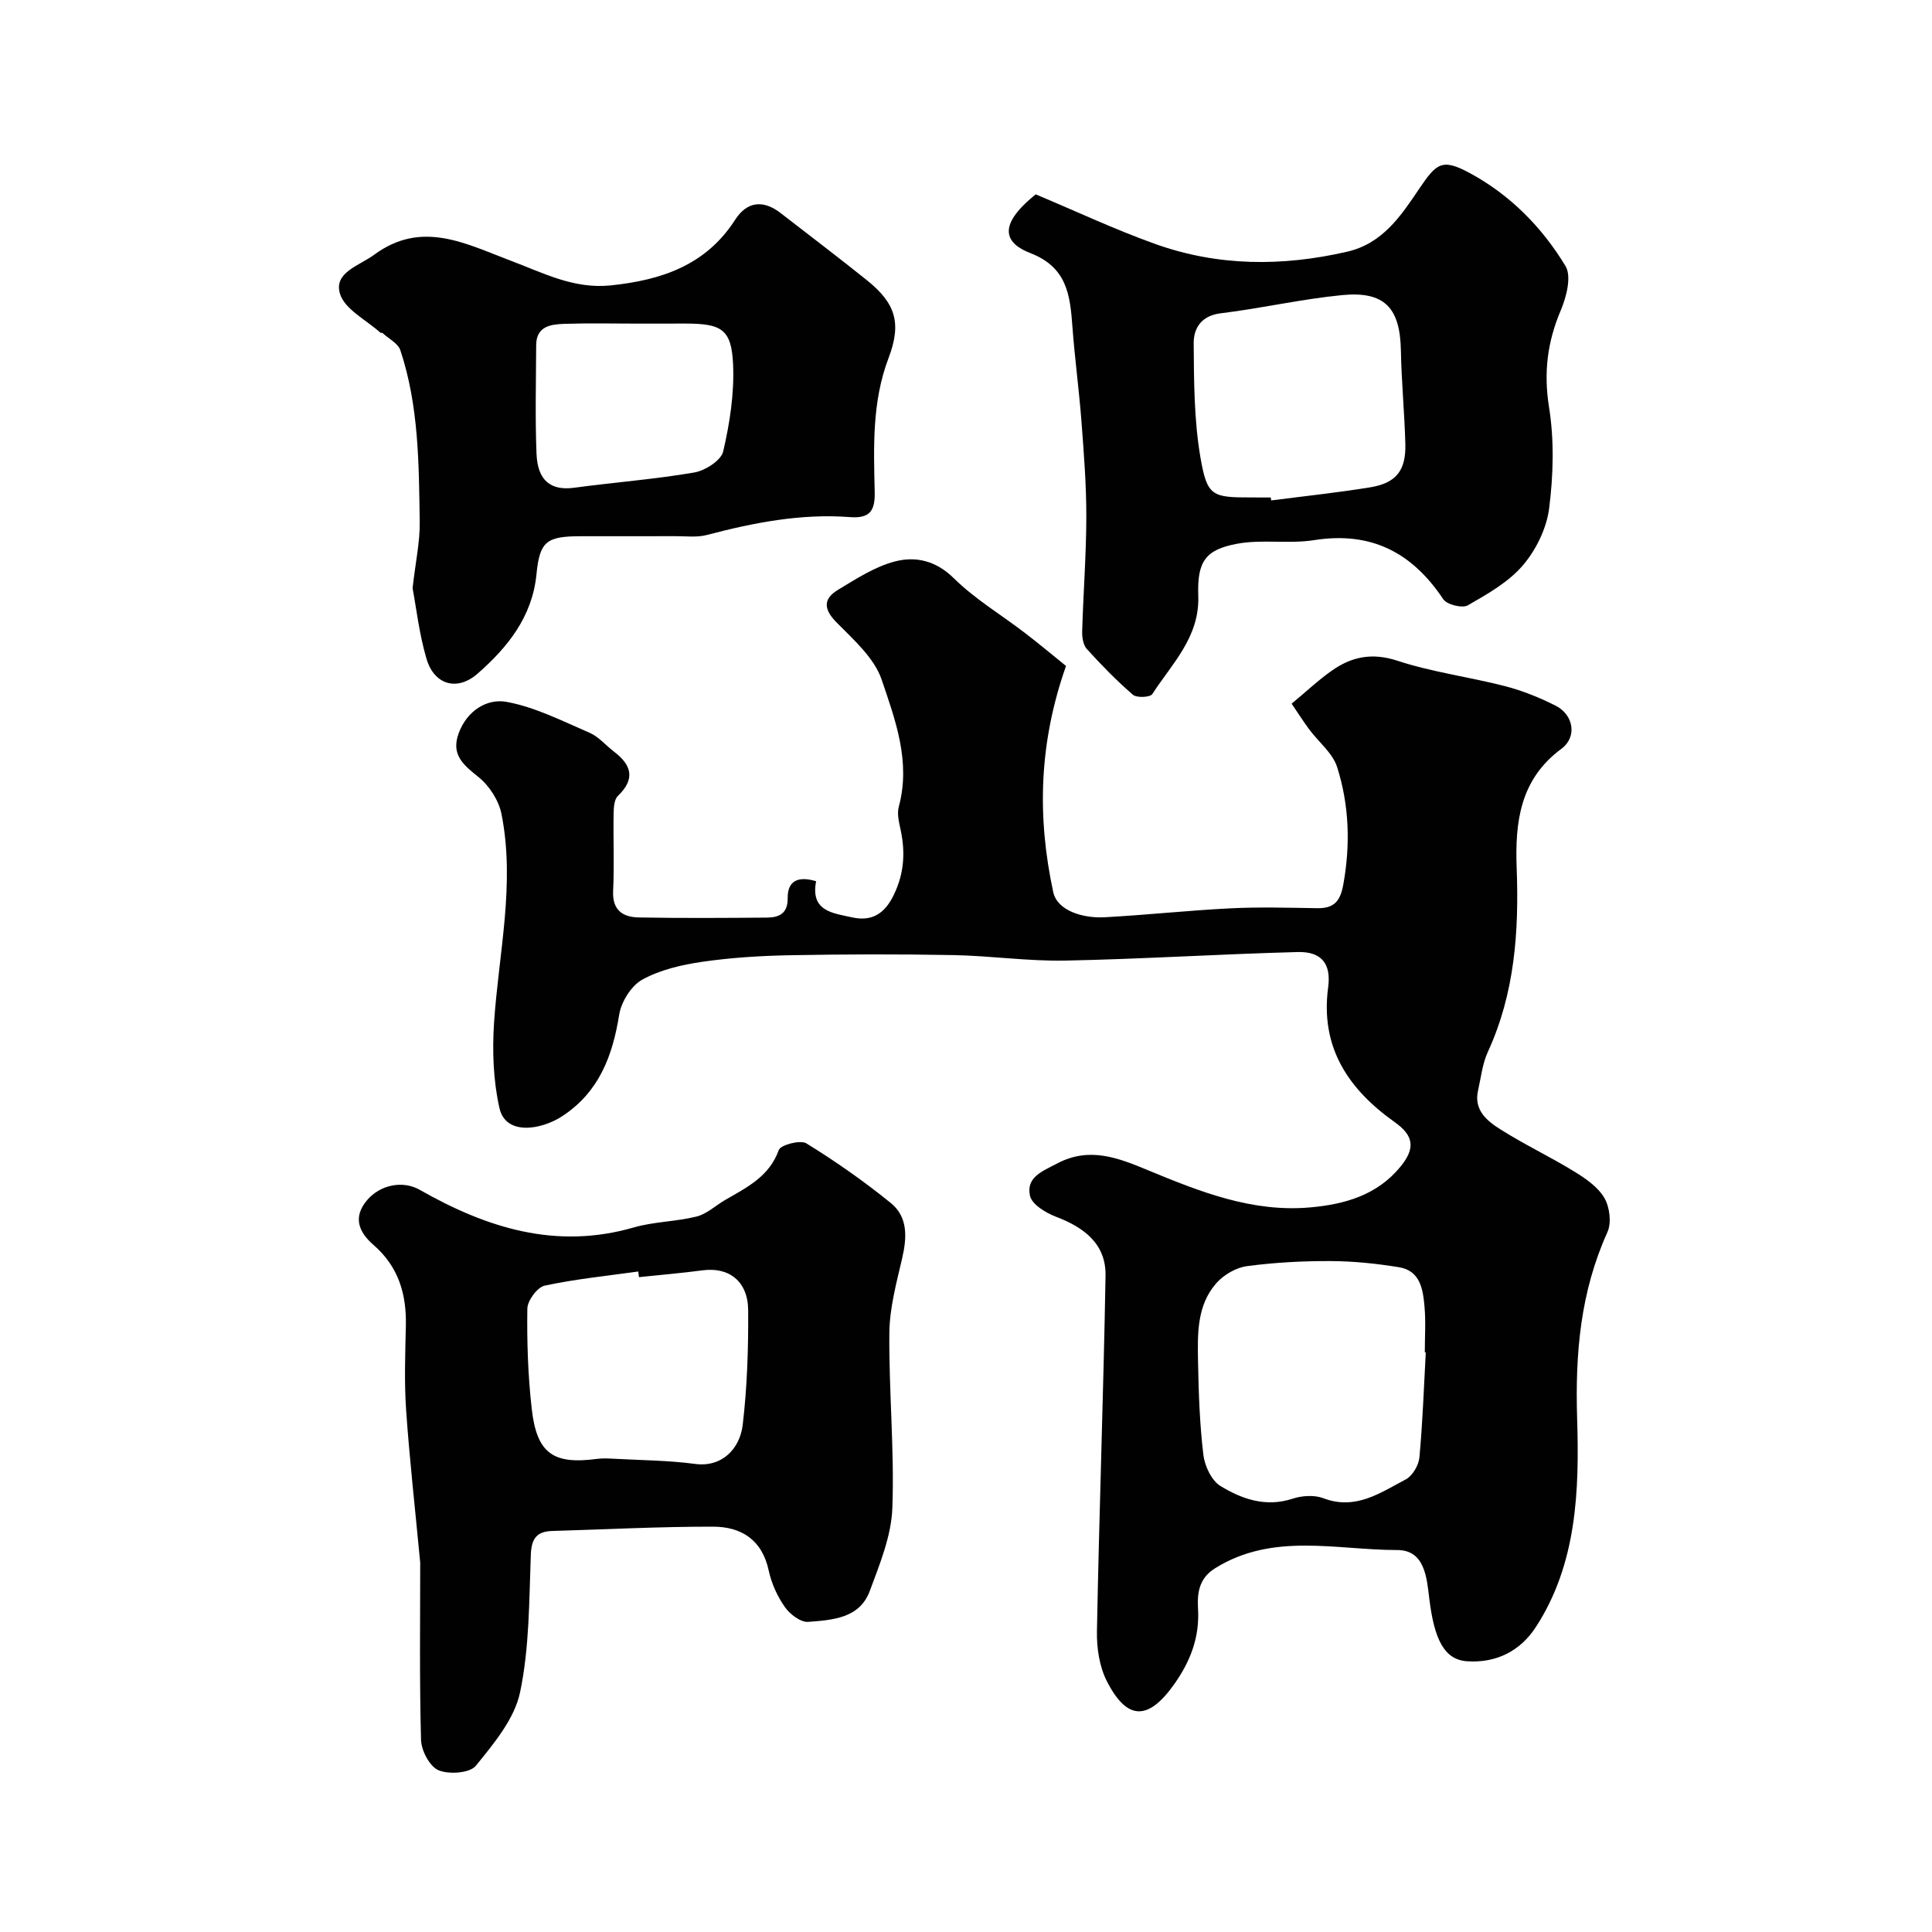
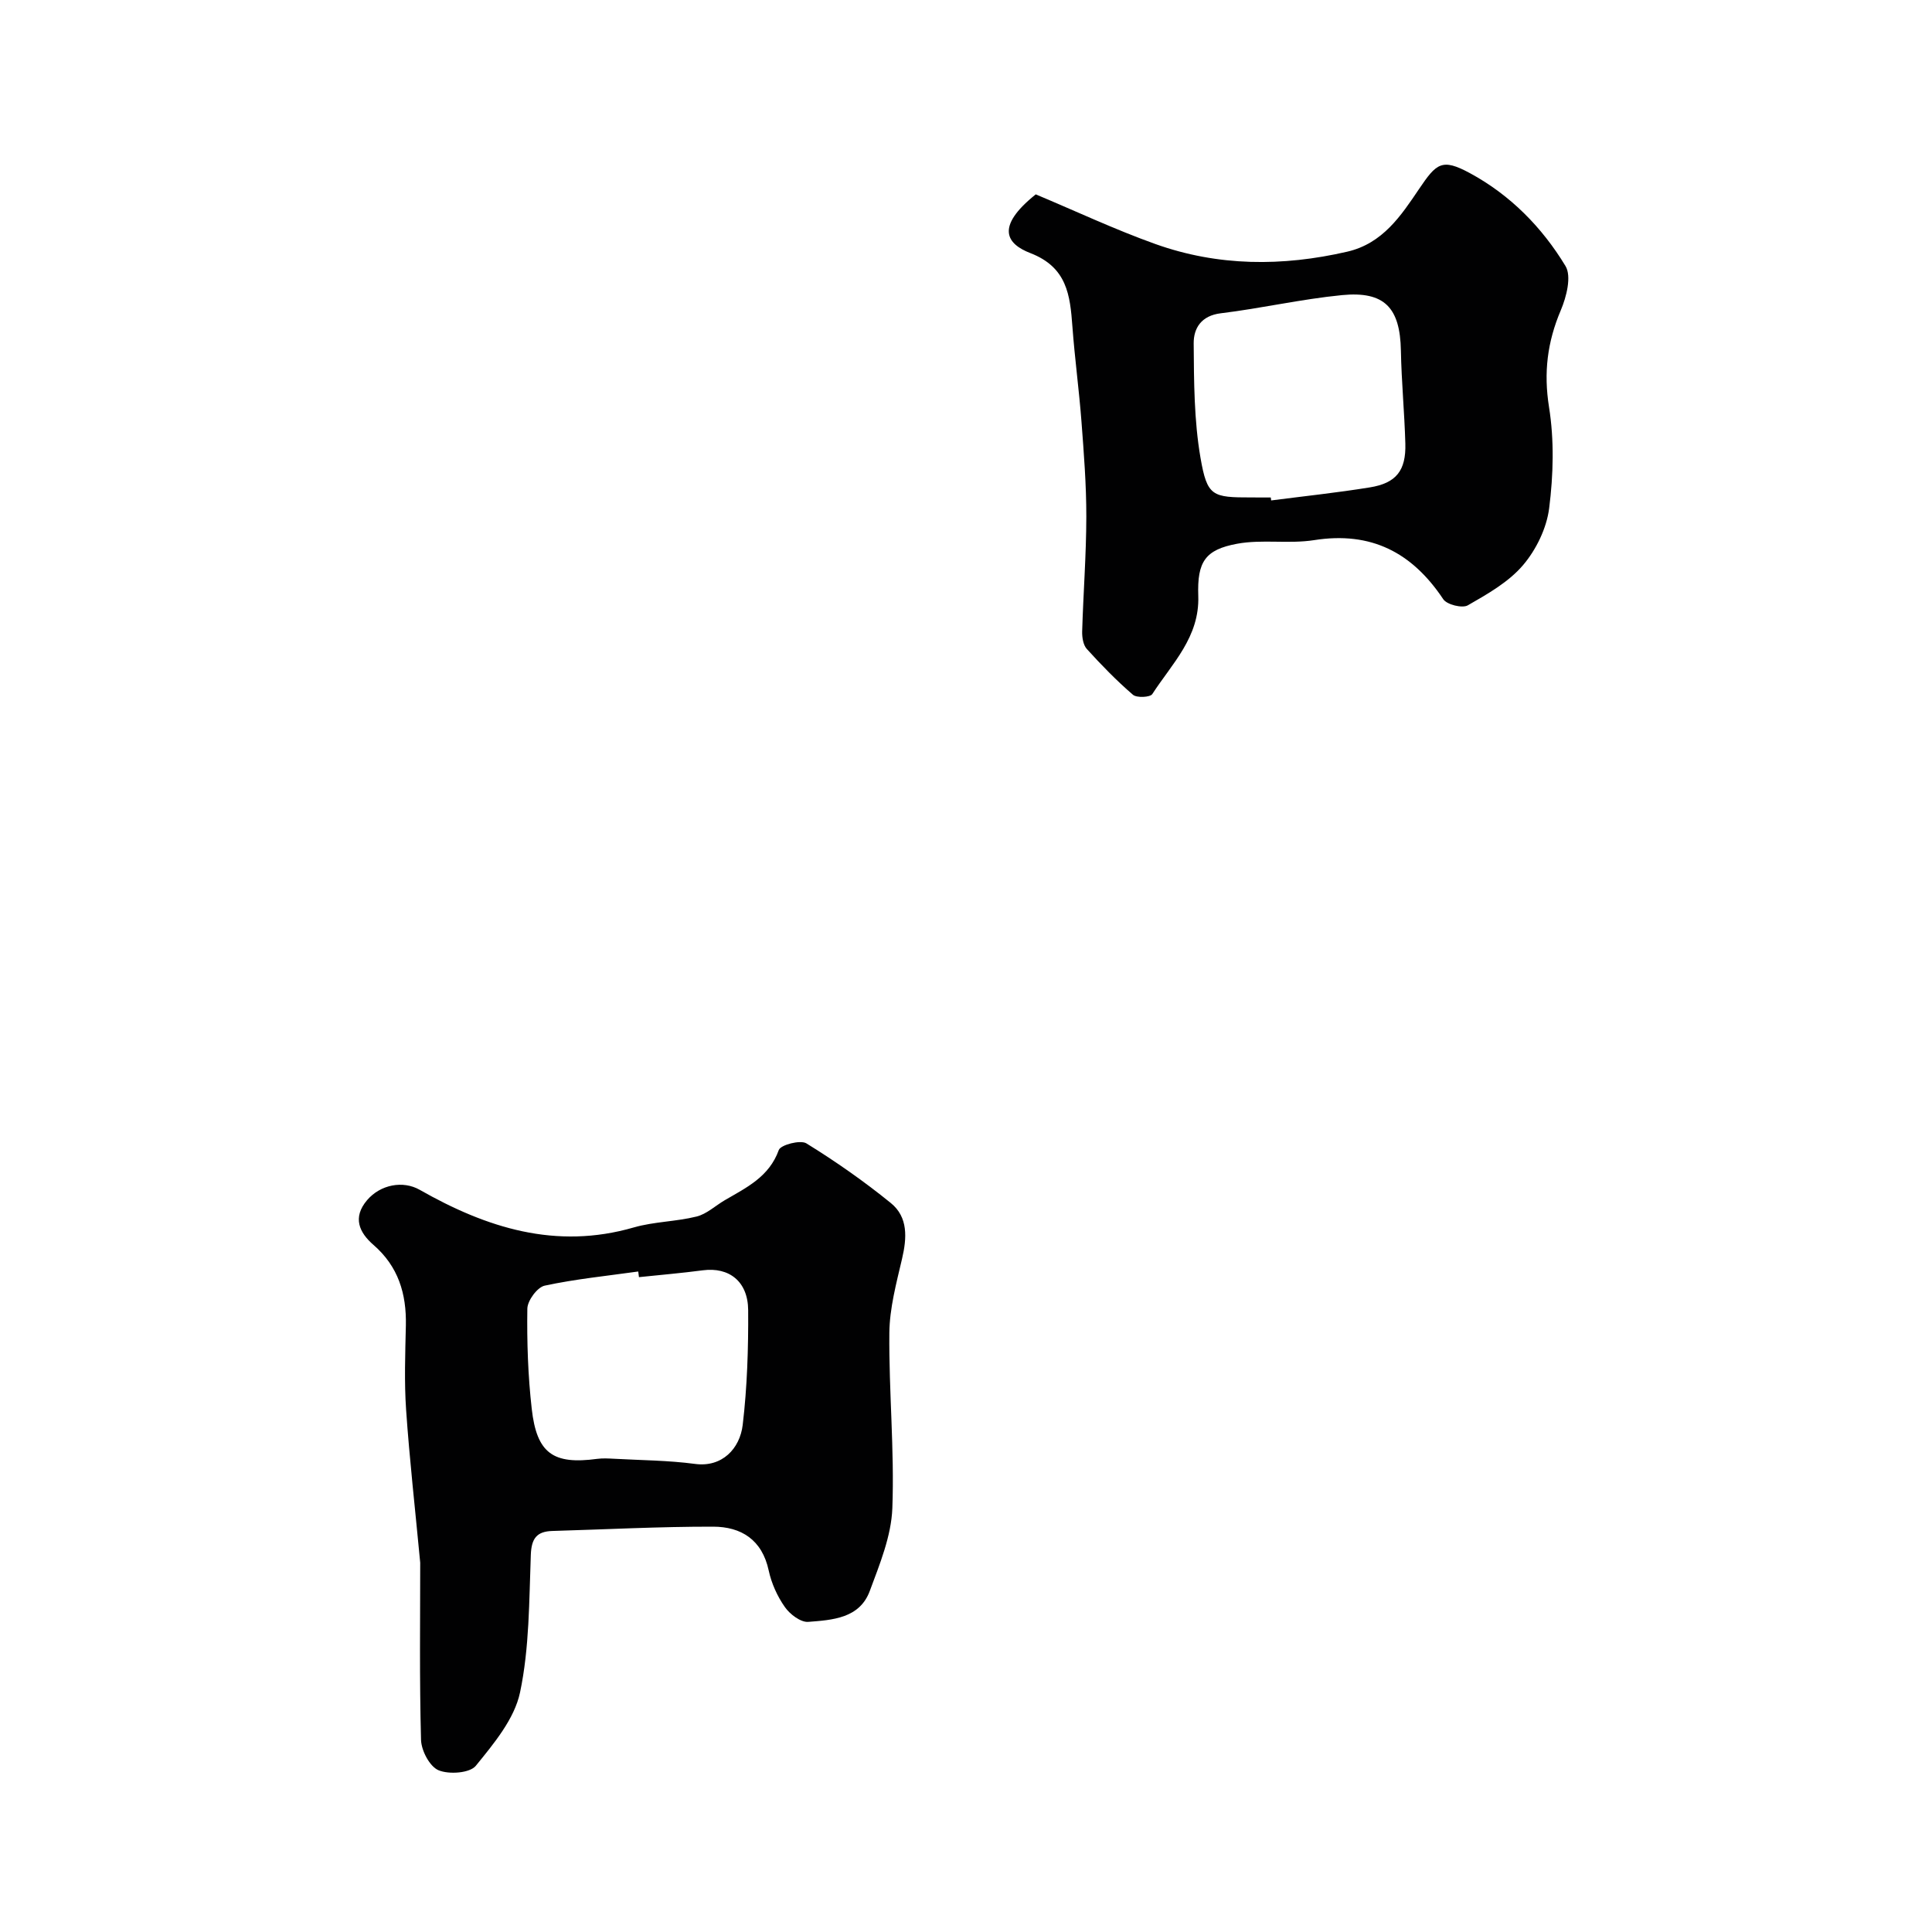
<svg xmlns="http://www.w3.org/2000/svg" enable-background="new 0 0 400 400" viewBox="0 0 400 400">
  <g fill="#010102">
-     <path d="m168.97 182.45c-1.22 6.22 3.46 6.6 7.44 7.48 4.08.9 6.74-.72 8.64-4.65 2.14-4.43 2.41-8.76 1.43-13.4-.34-1.59-.8-3.39-.39-4.88 2.51-9.28-.72-17.93-3.55-26.28-1.53-4.51-5.81-8.27-9.36-11.87-2.73-2.77-2.73-4.9.33-6.74 3.76-2.27 7.62-4.79 11.78-5.87 4.27-1.11 8.47-.19 12.2 3.49 4.38 4.32 9.81 7.55 14.73 11.33 3.1 2.38 6.09 4.89 8.49 6.82-5.65 16.01-5.99 31.31-2.65 46.81.82 3.81 6.01 5.46 10.64 5.22 8.69-.47 17.35-1.42 26.04-1.85 5.98-.3 11.99-.12 17.99-.03 3.46.05 4.76-1.41 5.39-4.92 1.49-8.27 1.22-16.41-1.28-24.29-.93-2.92-3.85-5.2-5.79-7.82-1.2-1.62-2.28-3.32-3.63-5.31 3.01-2.5 5.53-4.88 8.33-6.85 4.12-2.9 8.36-3.76 13.61-2.03 7.22 2.37 14.89 3.35 22.28 5.26 3.59.93 7.11 2.36 10.43 4.03 3.71 1.87 4.54 6.46 1.19 8.94-8.58 6.34-9.6 15.19-9.25 24.66.49 13.1-.38 25.93-5.97 38.09-1.13 2.46-1.42 5.32-2.03 8.01-.91 4.06 1.89 6.29 4.63 8.02 4.95 3.14 10.29 5.66 15.29 8.73 2.35 1.44 4.9 3.19 6.23 5.46 1.11 1.89 1.52 5.15.64 7.09-5.59 12.39-6.69 25.04-6.27 38.66.45 14.65.01 29.98-8.58 43.15-3.24 4.96-8.21 7.43-14.18 7.04-4.72-.31-6.82-4.43-7.86-13.05-.52-4.29-.93-9.98-6.62-9.98-12.63 0-25.72-3.7-37.7 3.76-3.41 2.12-3.73 5.18-3.55 8.42.34 5.88-1.56 10.82-4.92 15.58-5.33 7.54-9.73 7.65-13.94-.57-1.56-3.04-2.14-6.92-2.07-10.4.46-24.53 1.35-49.05 1.78-73.58.12-6.57-4.42-10-10.25-12.21-2.12-.8-4.99-2.55-5.39-4.34-.87-3.86 2.63-5.12 5.65-6.71 6.69-3.52 12.64-1.13 18.75 1.4 10.77 4.46 21.6 8.78 33.62 7.71 7.16-.64 13.85-2.53 18.69-8.44 3.13-3.83 2.74-6.42-1.21-9.22-9.59-6.81-15.44-15.46-13.77-27.91.65-4.88-1.36-7.43-6.32-7.3-16.04.42-32.06 1.45-48.1 1.77-7.73.15-15.48-1-23.23-1.14-11.23-.21-22.48-.18-33.71.03-6.08.11-12.2.49-18.22 1.36-4.25.62-8.69 1.64-12.4 3.68-2.29 1.25-4.37 4.58-4.8 7.25-1.37 8.59-4.2 16.06-11.79 21.03-4.33 2.84-11.71 4.1-13.01-1.69-1.28-5.7-1.5-11.82-1.11-17.68.96-14.39 4.41-28.71 1.54-43.18-.55-2.79-2.51-5.85-4.74-7.64-3.15-2.53-5.77-4.63-4.12-9.1 1.71-4.65 5.84-7.22 9.88-6.49 5.94 1.08 11.58 3.97 17.21 6.4 1.89.81 3.34 2.6 5.04 3.89 3.66 2.78 4.5 5.66.82 9.2-.77.74-.85 2.41-.88 3.65-.09 5.33.16 10.67-.1 15.99-.2 4.02 2.02 5.45 5.32 5.51 8.83.16 17.66.1 26.49.03 2.53-.02 4.37-.81 4.33-4.03-.04-3.39 1.92-4.7 5.89-3.5zm126.22 97.56c-.07 0-.13-.01-.2-.01 0-3.16.22-6.34-.06-9.48-.31-3.55-.87-7.43-5.27-8.15-4.69-.77-9.47-1.26-14.22-1.28-5.76-.02-11.56.29-17.26 1.05-2.25.3-4.78 1.77-6.31 3.48-4.11 4.62-3.93 10.58-3.83 16.3.12 6.43.34 12.88 1.1 19.26.28 2.33 1.69 5.36 3.55 6.49 4.45 2.7 9.38 4.44 14.92 2.62 1.95-.64 4.52-.81 6.38-.1 6.67 2.55 11.79-1.13 17.05-3.89 1.39-.73 2.68-2.91 2.83-4.54.68-7.23.92-14.49 1.32-21.75z" />
    <path d="m87 323.53c-1.07-11.32-2.22-21.46-2.92-31.64-.4-5.8-.18-11.64-.05-17.47.14-6.56-1.56-12.21-6.71-16.68-2.94-2.55-4.39-5.66-1.31-9.27 2.77-3.24 7.44-4.1 10.89-2.13 13.83 7.87 28.2 12.45 44.31 7.79 4.2-1.21 8.75-1.2 13.01-2.26 2.09-.52 3.88-2.23 5.82-3.37 4.49-2.62 9.2-4.83 11.2-10.4.39-1.08 4.47-2.14 5.71-1.38 6.06 3.74 11.95 7.86 17.48 12.35 3.62 2.94 3.34 7.24 2.32 11.59-1.18 5.05-2.57 10.2-2.62 15.32-.11 12.1 1.07 24.22.62 36.29-.22 5.77-2.61 11.57-4.67 17.12-2.11 5.7-7.76 6.01-12.73 6.4-1.57.13-3.82-1.58-4.86-3.08-1.56-2.22-2.77-4.9-3.34-7.56-1.37-6.38-5.71-9.06-11.5-9.07-11.09-.02-22.18.57-33.27.89-3.26.09-4.35 1.55-4.48 4.93-.36 9.53-.28 19.24-2.23 28.49-1.16 5.51-5.43 10.61-9.16 15.2-1.24 1.52-5.55 1.83-7.72.92-1.82-.76-3.56-4.06-3.62-6.29-.34-12.57-.17-25.17-.17-36.69zm45.29-59.11c-.05-.39-.1-.78-.15-1.17-6.47.91-13 1.56-19.37 2.93-1.53.33-3.56 3.09-3.59 4.76-.1 6.91.13 13.88.91 20.74 1.04 9.25 4.45 11.59 13.56 10.36 1.14-.15 2.33-.08 3.49-.02 5.59.31 11.23.33 16.77 1.07 5.58.75 9.28-3.16 9.86-8.09.93-7.85 1.18-15.83 1.13-23.75-.04-5.96-3.96-8.95-9.36-8.25-4.41.58-8.84.96-13.25 1.42z" />
    <path d="m214.44 40.24c8.28 3.47 16.37 7.28 24.76 10.28 12.99 4.64 26.3 4.68 39.72 1.59 7.39-1.7 11.18-7.51 14.9-13.01 3.58-5.3 4.72-6.38 10.48-3.27 8.37 4.52 14.97 11.23 19.82 19.25 1.29 2.13.2 6.39-.98 9.17-2.78 6.55-3.57 12.88-2.43 20.04 1.09 6.82.9 14.03.03 20.91-.52 4.15-2.69 8.62-5.43 11.83-2.99 3.5-7.34 5.96-11.42 8.3-1.14.65-4.33-.14-5.08-1.27-6.45-9.68-14.93-14.09-26.74-12.23-5.23.82-10.77-.21-15.95.75-6.57 1.22-8.28 3.69-8.03 10.78.3 8.55-5.43 14.02-9.52 20.34-.44.68-3.23.82-4.01.14-3.39-2.92-6.54-6.16-9.55-9.48-.75-.83-.99-2.41-.96-3.62.23-7.93.85-15.85.86-23.77.01-6.59-.51-13.19-1.01-19.77-.5-6.54-1.39-13.05-1.87-19.59-.48-6.51-1.1-12.27-8.71-15.21-4.78-1.85-7.44-5.3 1.12-12.16zm48.66 62.76c.03.2.06.41.08.61 6.81-.88 13.64-1.6 20.42-2.7 5.48-.88 7.52-3.49 7.36-9.09-.18-6.42-.8-12.83-.92-19.25-.17-8.83-3.36-12.33-12.19-11.47-8.41.82-16.7 2.74-25.09 3.76-4.06.49-5.64 3.1-5.62 6.22.06 7.91.07 15.94 1.41 23.7 1.39 8.03 2.45 8.21 10.57 8.21 1.32.01 2.65.01 3.98.01z" />
-     <path d="m85.42 121.77c.63-5.53 1.54-9.62 1.48-13.7-.18-11.97-.17-24.01-4.01-35.55-.48-1.44-2.41-2.39-3.68-3.56-.1-.09-.37-.01-.47-.1-2.92-2.63-7.37-4.81-8.35-8.04-1.34-4.41 3.96-5.78 7.08-8.08 9.88-7.29 19.02-2.24 28.26 1.23 6.71 2.52 13.04 5.91 20.71 5.12 10.53-1.1 19.7-4.16 25.77-13.6 2.45-3.82 5.83-4.16 9.42-1.37 5.94 4.61 11.94 9.15 17.81 13.86 5.93 4.76 7.3 8.84 4.53 16.14-3.46 9.09-3.08 18.45-2.87 27.82.09 3.96-1.15 5.42-5.14 5.12-10.11-.77-19.92 1.15-29.65 3.71-2.03.53-4.3.23-6.45.24-6.54.02-13.09 0-19.64.01-7.08.01-8.48 1.05-9.15 7.88-.87 8.81-5.98 15.13-12.19 20.57-4.28 3.75-9.04 2.28-10.6-3.15-1.5-5.14-2.1-10.52-2.86-14.55zm46.42-54.77c-5 0-10-.12-14.99.05-2.82.1-5.82.47-5.84 4.42-.03 7.49-.23 15 .07 22.48.23 5.63 3.01 7.67 7.8 7.03 8.27-1.12 16.61-1.74 24.83-3.15 2.27-.39 5.59-2.49 6.02-4.37 1.36-5.85 2.31-12 2.05-17.97-.33-7.34-2.35-8.5-9.95-8.5-3.33.01-6.66.01-9.99.01z" />
  </g>
</svg>